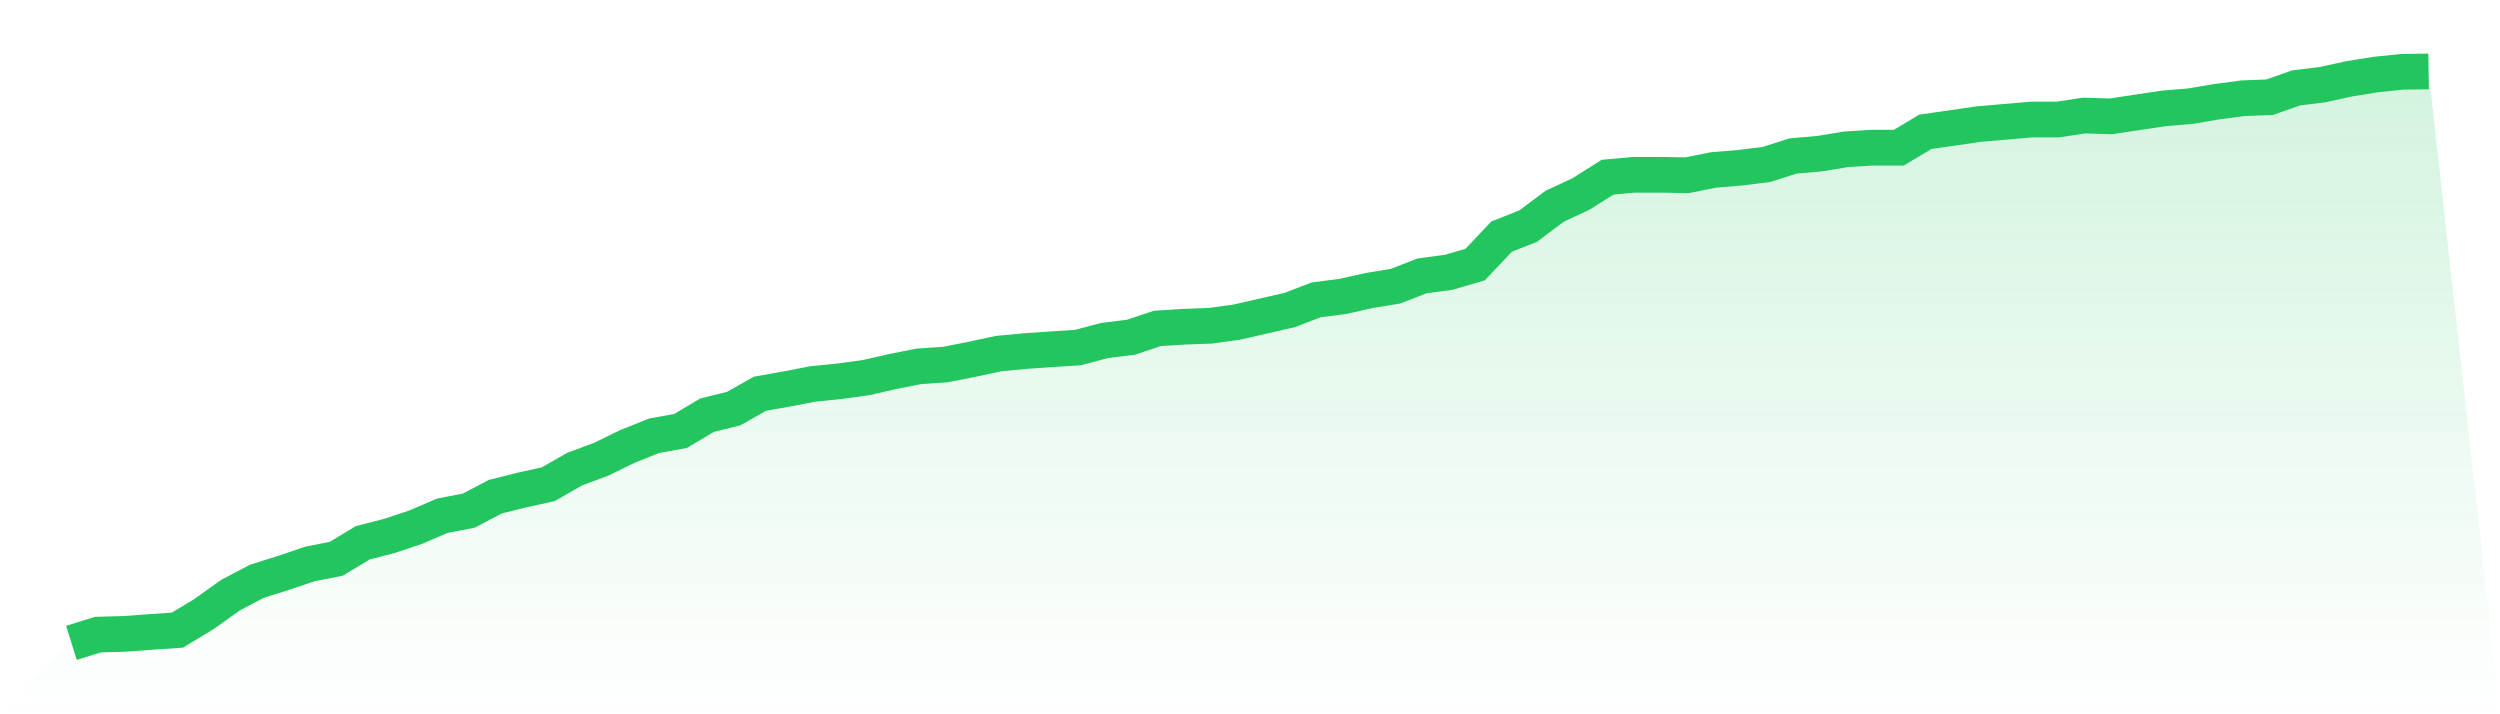
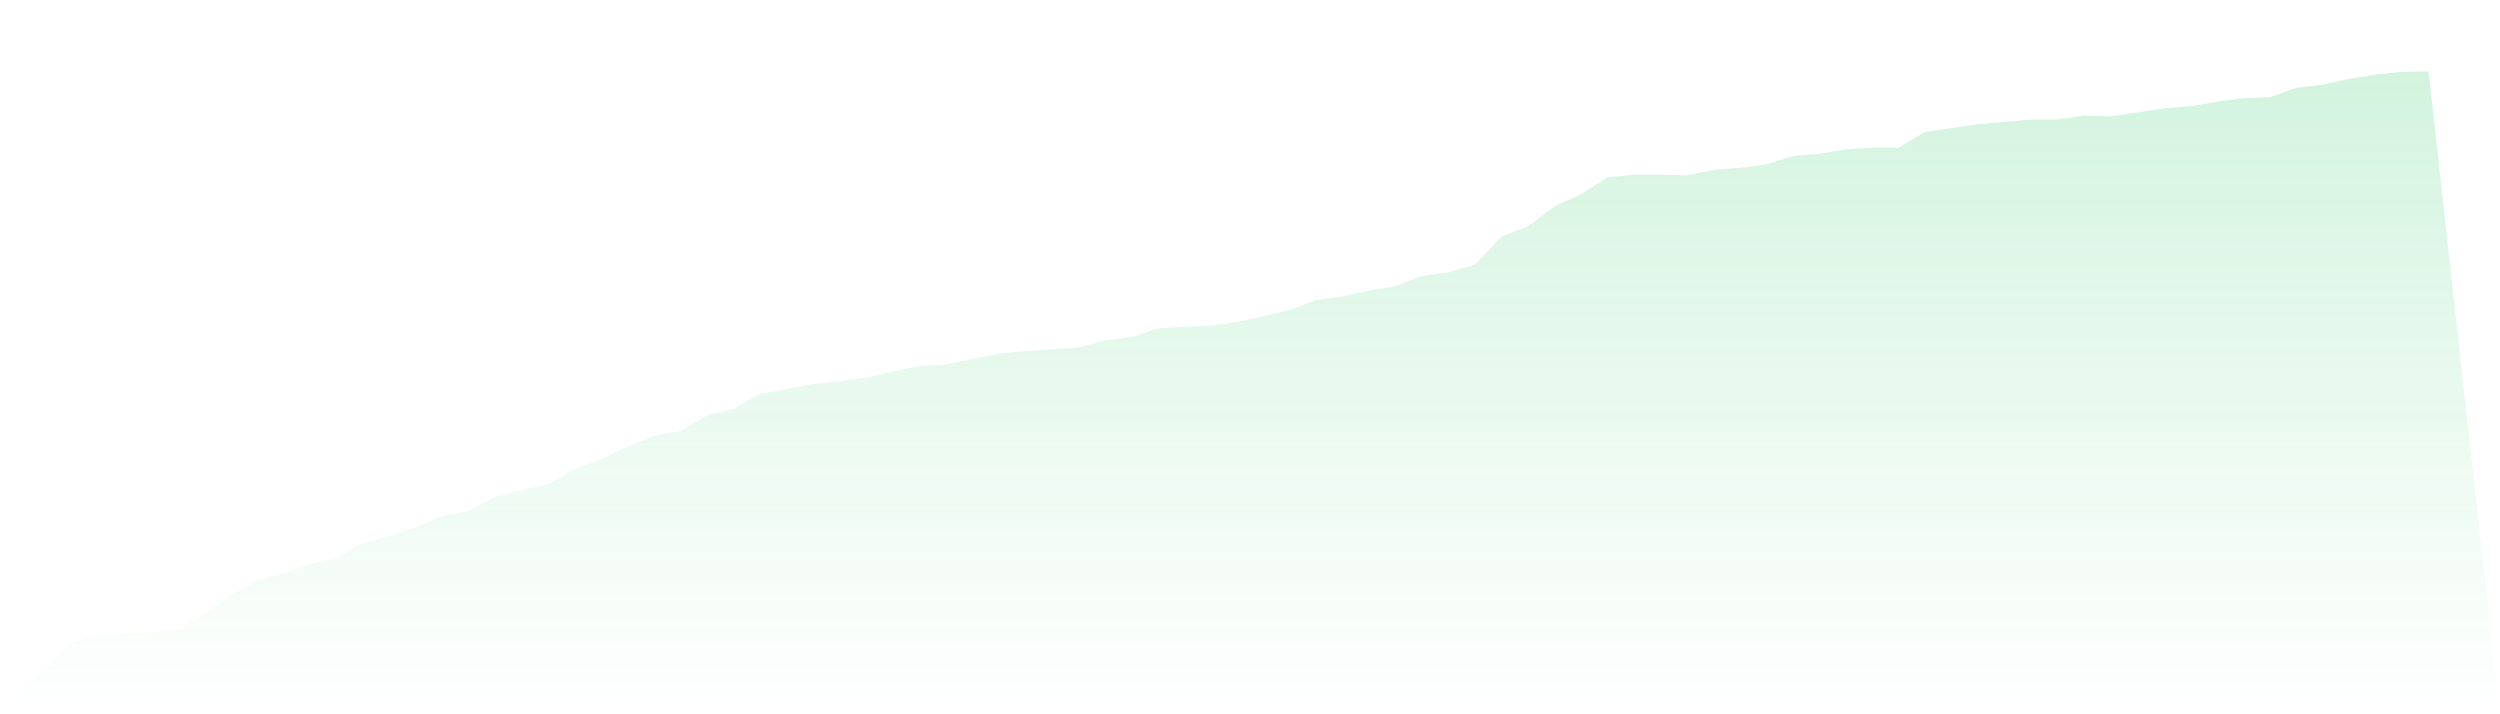
<svg xmlns="http://www.w3.org/2000/svg" viewBox="0 0 140 40">
  <defs>
    <linearGradient id="gradient" x1="0" x2="0" y1="0" y2="1">
      <stop offset="0%" stop-color="#22c55e" stop-opacity="0.2" />
      <stop offset="100%" stop-color="#22c55e" stop-opacity="0" />
    </linearGradient>
  </defs>
  <path d="M4,36 L4,36 L5.483,35.539 L6.966,35.498 L8.449,35.389 L9.933,35.288 L11.416,34.392 L12.899,33.333 L14.382,32.553 L15.865,32.085 L17.348,31.583 L18.831,31.291 L20.315,30.395 L21.798,30.015 L23.281,29.52 L24.764,28.882 L26.247,28.597 L27.73,27.817 L29.213,27.444 L30.697,27.118 L32.18,26.27 L33.663,25.72 L35.146,24.994 L36.629,24.404 L38.112,24.132 L39.596,23.25 L41.079,22.884 L42.562,22.049 L44.045,21.785 L45.528,21.5 L47.011,21.35 L48.494,21.147 L49.978,20.807 L51.461,20.516 L52.944,20.414 L54.427,20.122 L55.91,19.803 L57.393,19.661 L58.876,19.559 L60.36,19.464 L61.843,19.07 L63.326,18.887 L64.809,18.392 L66.292,18.297 L67.775,18.243 L69.258,18.039 L70.742,17.7 L72.225,17.36 L73.708,16.791 L75.191,16.601 L76.674,16.268 L78.157,16.024 L79.64,15.447 L81.124,15.25 L82.607,14.816 L84.09,13.249 L85.573,12.665 L87.056,11.552 L88.539,10.86 L90.022,9.924 L91.506,9.788 L92.989,9.788 L94.472,9.815 L95.955,9.517 L97.438,9.394 L98.921,9.211 L100.404,8.736 L101.888,8.607 L103.371,8.363 L104.854,8.268 L106.337,8.268 L107.82,7.379 L109.303,7.169 L110.787,6.952 L112.27,6.823 L113.753,6.694 L115.236,6.694 L116.719,6.47 L118.202,6.517 L119.685,6.293 L121.169,6.07 L122.652,5.947 L124.135,5.696 L125.618,5.5 L127.101,5.445 L128.584,4.923 L130.067,4.74 L131.551,4.414 L133.034,4.176 L134.517,4.02 L136,4 L140,40 L0,40 z" fill="url(#gradient)" />
-   <path d="M4,36 L4,36 L5.483,35.539 L6.966,35.498 L8.449,35.389 L9.933,35.288 L11.416,34.392 L12.899,33.333 L14.382,32.553 L15.865,32.085 L17.348,31.583 L18.831,31.291 L20.315,30.395 L21.798,30.015 L23.281,29.52 L24.764,28.882 L26.247,28.597 L27.73,27.817 L29.213,27.444 L30.697,27.118 L32.18,26.27 L33.663,25.72 L35.146,24.994 L36.629,24.404 L38.112,24.132 L39.596,23.25 L41.079,22.884 L42.562,22.049 L44.045,21.785 L45.528,21.5 L47.011,21.35 L48.494,21.147 L49.978,20.807 L51.461,20.516 L52.944,20.414 L54.427,20.122 L55.91,19.803 L57.393,19.661 L58.876,19.559 L60.36,19.464 L61.843,19.07 L63.326,18.887 L64.809,18.392 L66.292,18.297 L67.775,18.243 L69.258,18.039 L70.742,17.7 L72.225,17.36 L73.708,16.791 L75.191,16.601 L76.674,16.268 L78.157,16.024 L79.64,15.447 L81.124,15.25 L82.607,14.816 L84.09,13.249 L85.573,12.665 L87.056,11.552 L88.539,10.86 L90.022,9.924 L91.506,9.788 L92.989,9.788 L94.472,9.815 L95.955,9.517 L97.438,9.394 L98.921,9.211 L100.404,8.736 L101.888,8.607 L103.371,8.363 L104.854,8.268 L106.337,8.268 L107.82,7.379 L109.303,7.169 L110.787,6.952 L112.27,6.823 L113.753,6.694 L115.236,6.694 L116.719,6.47 L118.202,6.517 L119.685,6.293 L121.169,6.07 L122.652,5.947 L124.135,5.696 L125.618,5.5 L127.101,5.445 L128.584,4.923 L130.067,4.74 L131.551,4.414 L133.034,4.176 L134.517,4.02 L136,4" fill="none" stroke="#22c55e" stroke-width="2" />
</svg>